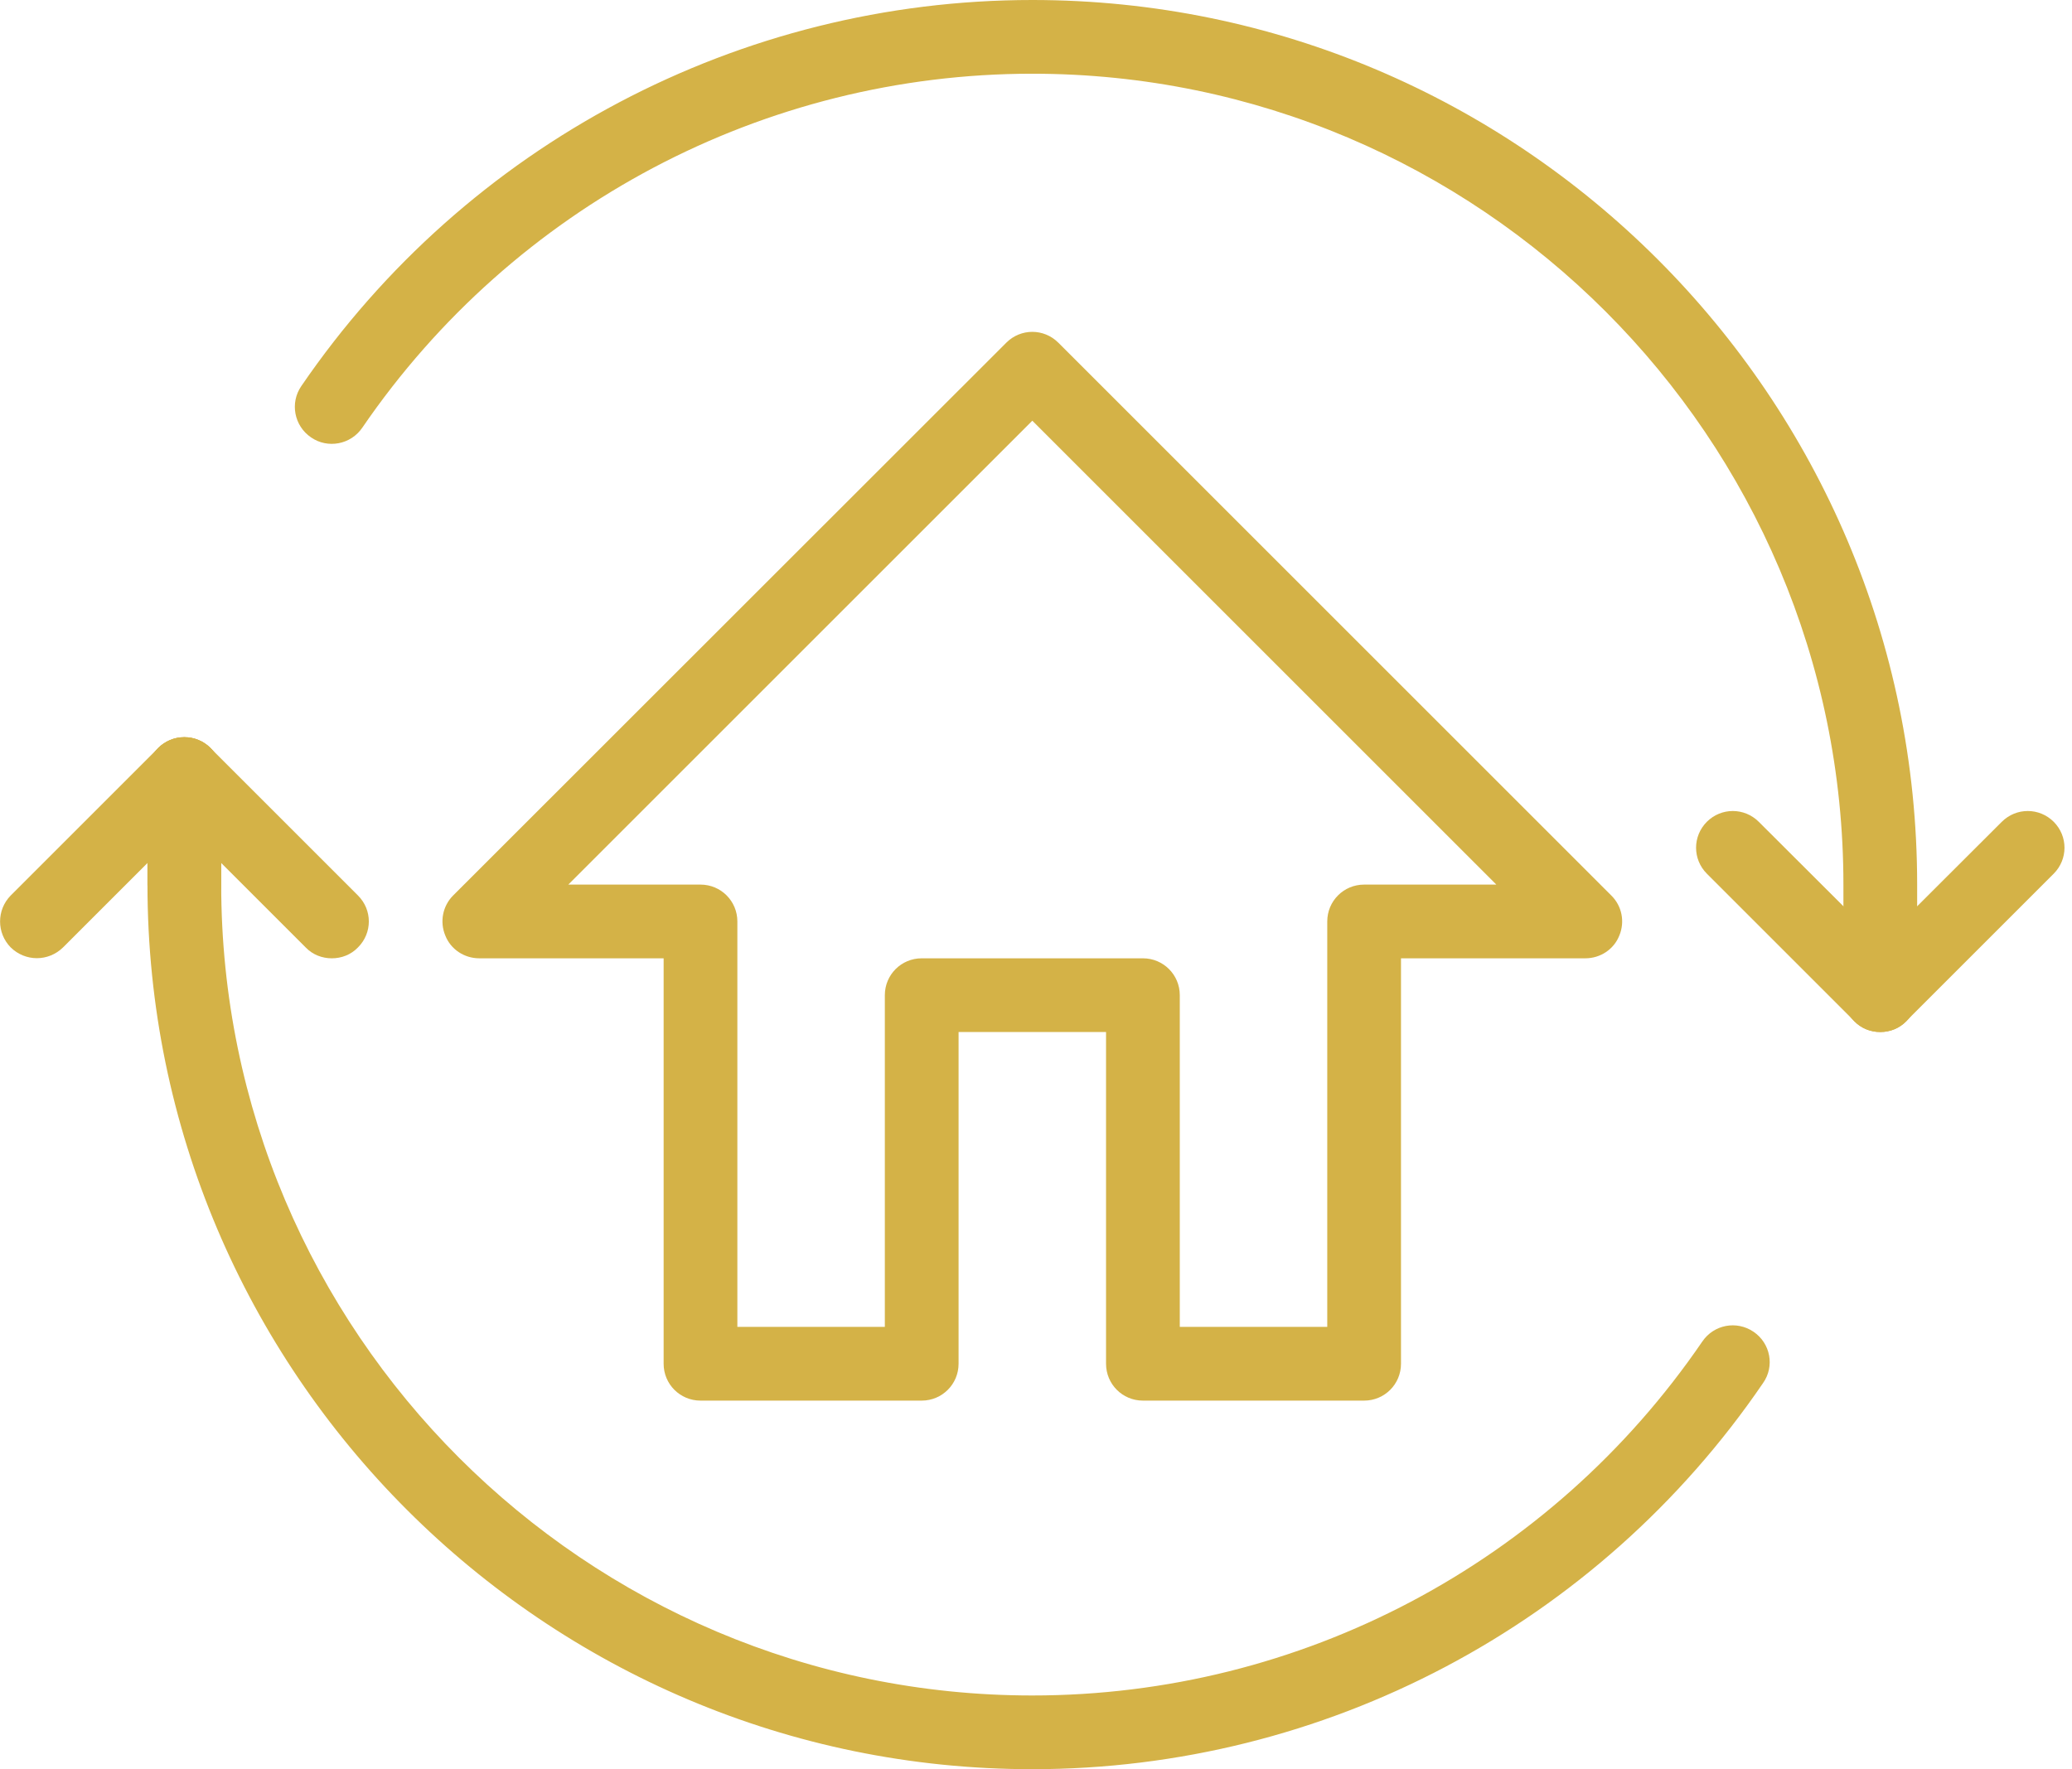
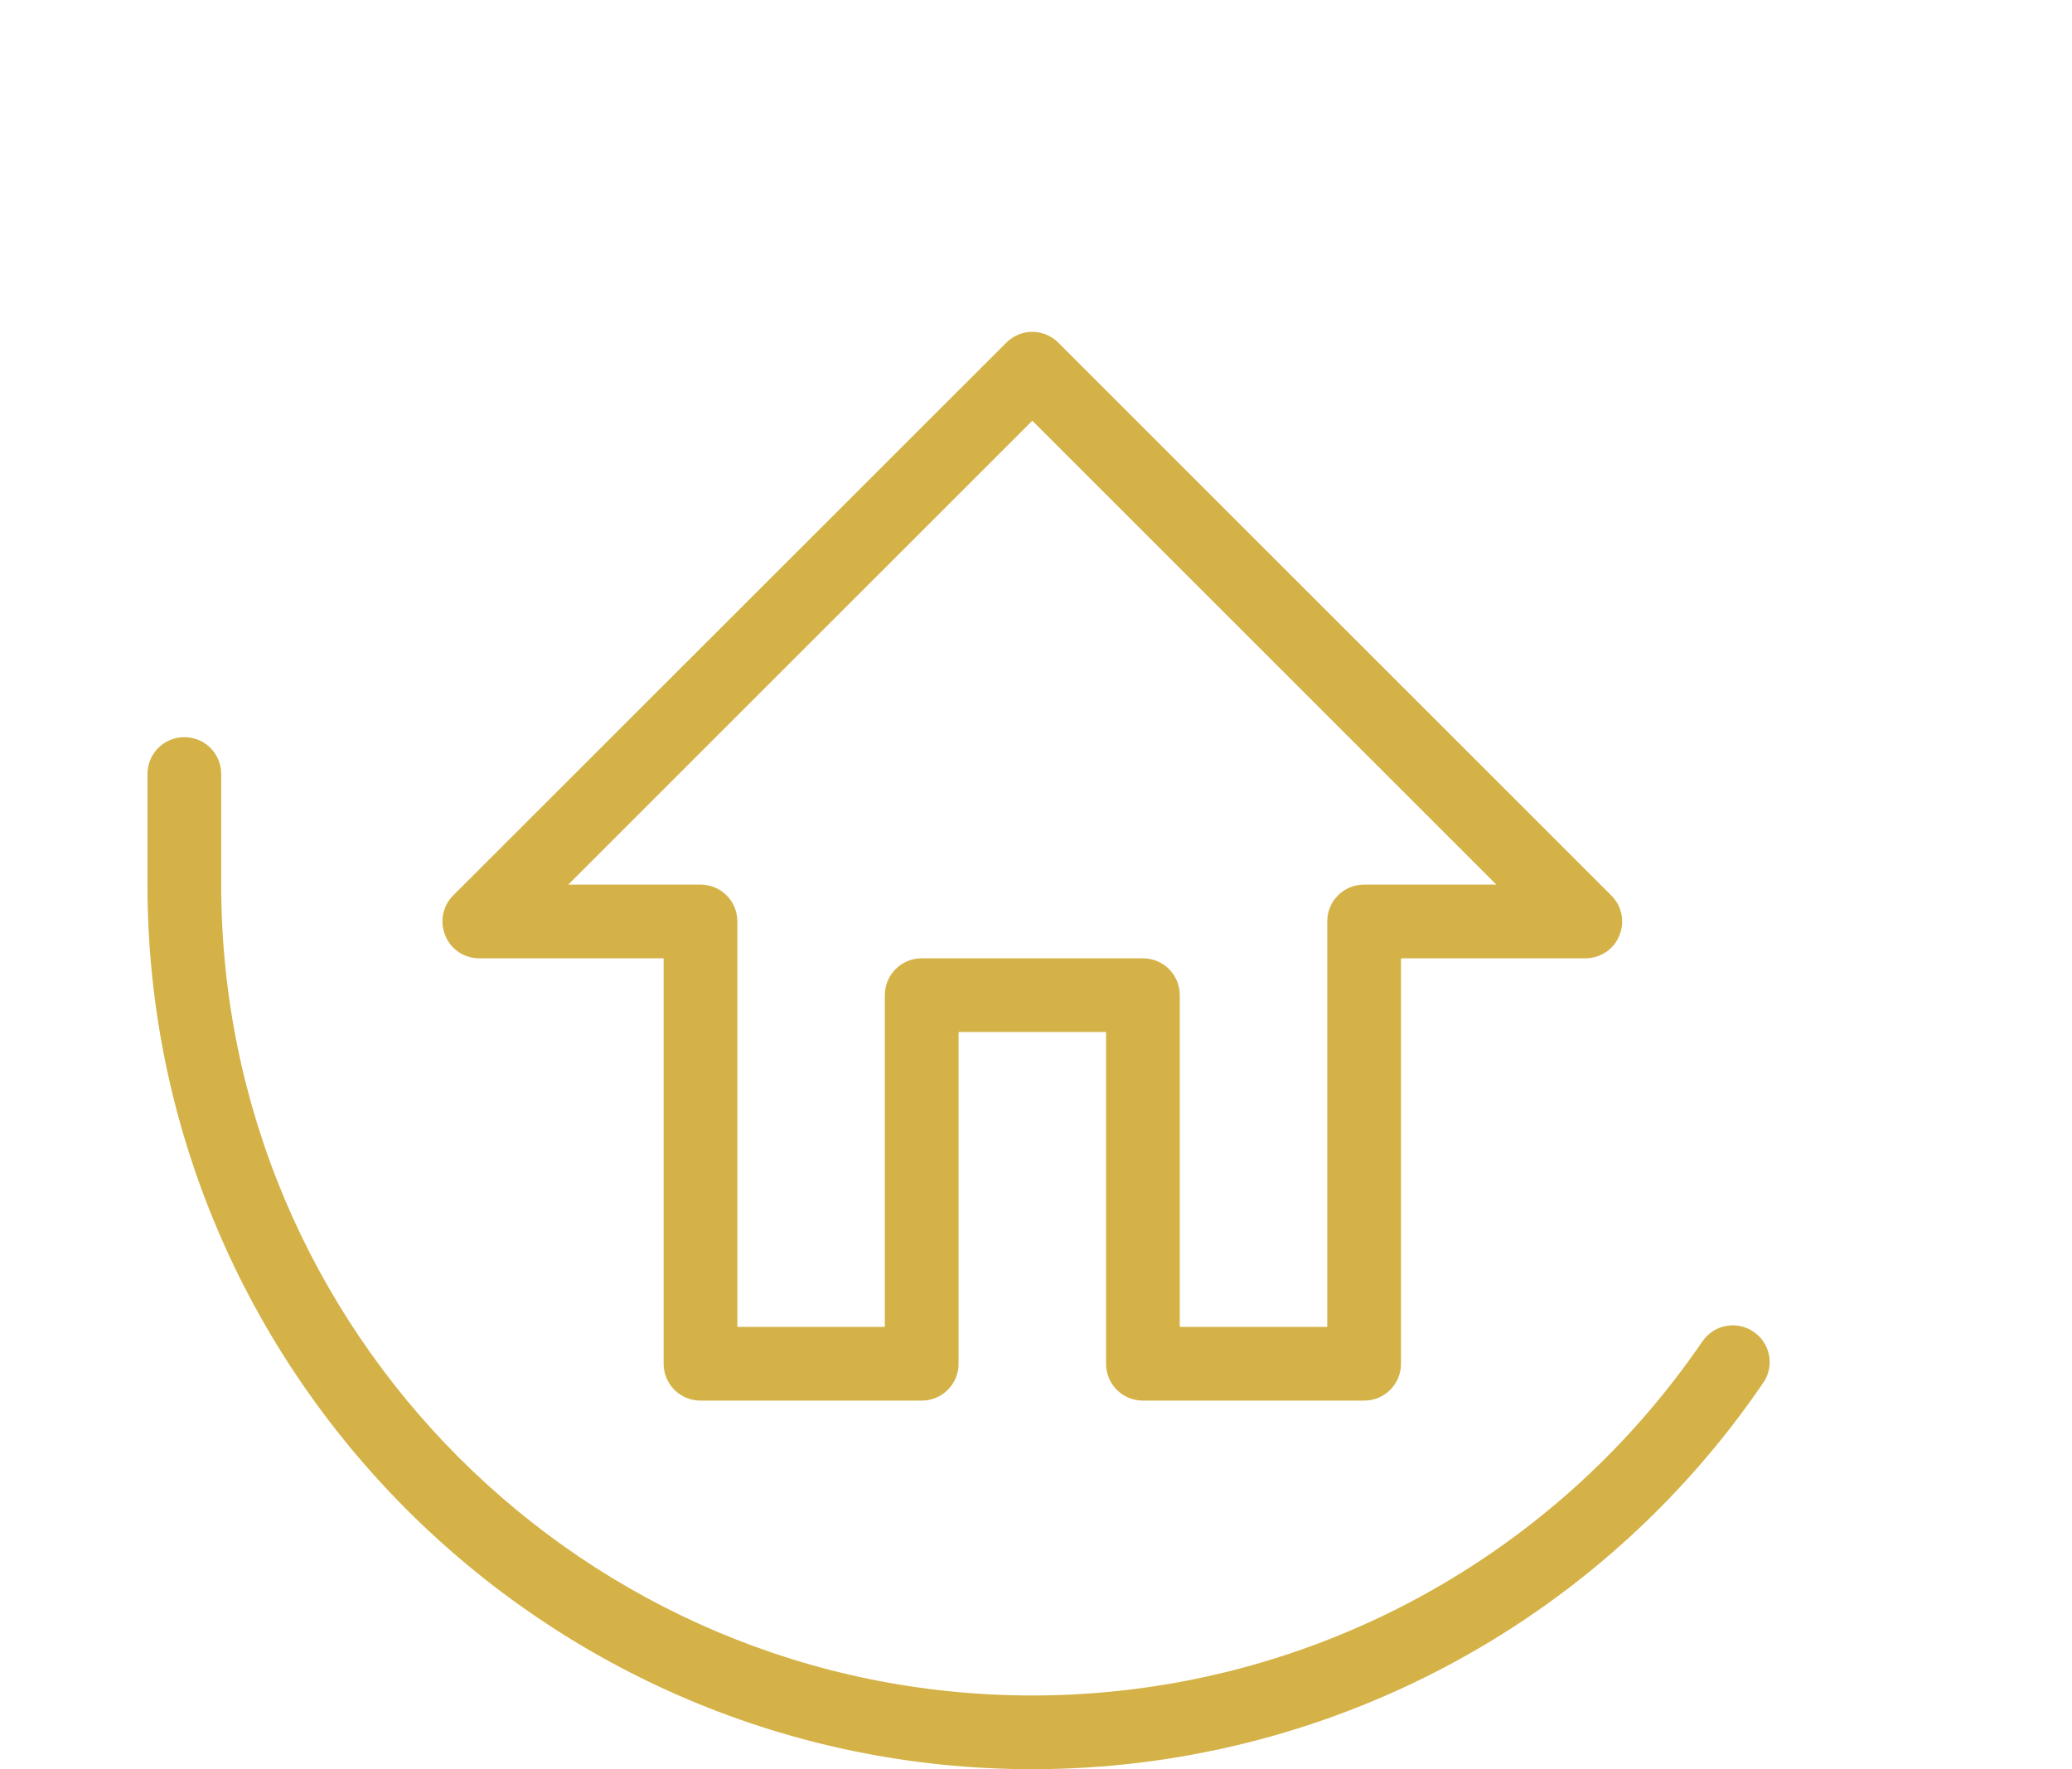
<svg xmlns="http://www.w3.org/2000/svg" fill="#d4b247" height="24" preserveAspectRatio="xMidYMid meet" version="1" viewBox="-0.0 0.0 28.1 24.0" width="28.1" zoomAndPan="magnify">
  <g id="change1_1">
    <path d="M 16 18 L 18 18 L 18 12.5 C 18 12.223 18.223 12 18.5 12 L 20.293 12 L 14 5.707 L 7.707 12 L 9.5 12 C 9.777 12 10 12.223 10 12.5 L 10 18 L 12 18 L 12 13.5 C 12 13.223 12.223 13 12.5 13 L 15.5 13 C 15.777 13 16 13.223 16 13.5 Z M 18.5 19 L 15.5 19 C 15.223 19 15 18.777 15 18.5 L 15 14 L 13 14 L 13 18.5 C 13 18.777 12.777 19 12.5 19 L 9.5 19 C 9.223 19 9 18.777 9 18.5 L 9 13 L 6.5 13 C 6.297 13 6.113 12.879 6.039 12.691 C 5.961 12.504 6.004 12.289 6.145 12.148 L 13.648 4.648 C 13.844 4.453 14.156 4.453 14.352 4.648 L 21.852 12.148 C 21.996 12.289 22.039 12.504 21.961 12.691 C 21.887 12.879 21.703 13 21.5 13 L 19 13 L 19 18.5 C 19 18.777 18.777 19 18.5 19" fill="inherit" />
    <path d="M 14 24 C 7.383 24 2 18.617 2 12 L 2 10.5 C 2 10.223 2.223 10 2.5 10 C 2.777 10 3 10.223 3 10.5 L 3 12 C 3 18.066 7.934 23 14 23 C 17.637 23 21.031 21.207 23.086 18.199 C 23.242 17.969 23.551 17.91 23.781 18.066 C 24.012 18.223 24.07 18.535 23.91 18.762 C 21.672 22.043 17.965 24 14 24" fill="inherit" />
-     <path d="M 25.5 14 C 25.223 14 25 13.777 25 13.5 L 25 12 C 25 5.934 20.066 1 14 1 C 10.363 1 6.969 2.797 4.914 5.801 C 4.758 6.031 4.445 6.09 4.219 5.934 C 3.988 5.777 3.93 5.465 4.086 5.238 C 6.328 1.957 10.035 0 14 0 C 20.617 0 26 5.383 26 12 L 26 13.5 C 26 13.777 25.777 14 25.5 14" fill="inherit" />
-     <path d="M 25.5 14 C 25.371 14 25.242 13.953 25.148 13.852 L 23.148 11.852 C 22.953 11.656 22.953 11.344 23.148 11.148 C 23.344 10.953 23.656 10.953 23.852 11.148 L 25.5 12.793 L 27.148 11.148 C 27.344 10.953 27.656 10.953 27.852 11.148 C 28.047 11.344 28.047 11.656 27.852 11.852 L 25.852 13.852 C 25.758 13.953 25.629 14 25.5 14" fill="inherit" />
-     <path d="M 4.5 13 C 4.371 13 4.242 12.953 4.145 12.852 L 2.5 11.207 L 0.855 12.852 C 0.656 13.047 0.344 13.047 0.145 12.852 C -0.047 12.656 -0.047 12.344 0.145 12.148 L 2.145 10.148 C 2.344 9.953 2.656 9.953 2.855 10.148 L 4.855 12.148 C 5.051 12.344 5.051 12.656 4.855 12.852 C 4.758 12.953 4.629 13 4.5 13" fill="inherit" />
-     <path d="M 2.5 12.5 C 2.223 12.5 2 12.277 2 12 L 2 10.5 C 2 10.223 2.223 10 2.5 10 C 2.777 10 3 10.223 3 10.5 L 3 12 C 3 12.277 2.777 12.5 2.5 12.5" fill="inherit" />
  </g>
</svg>